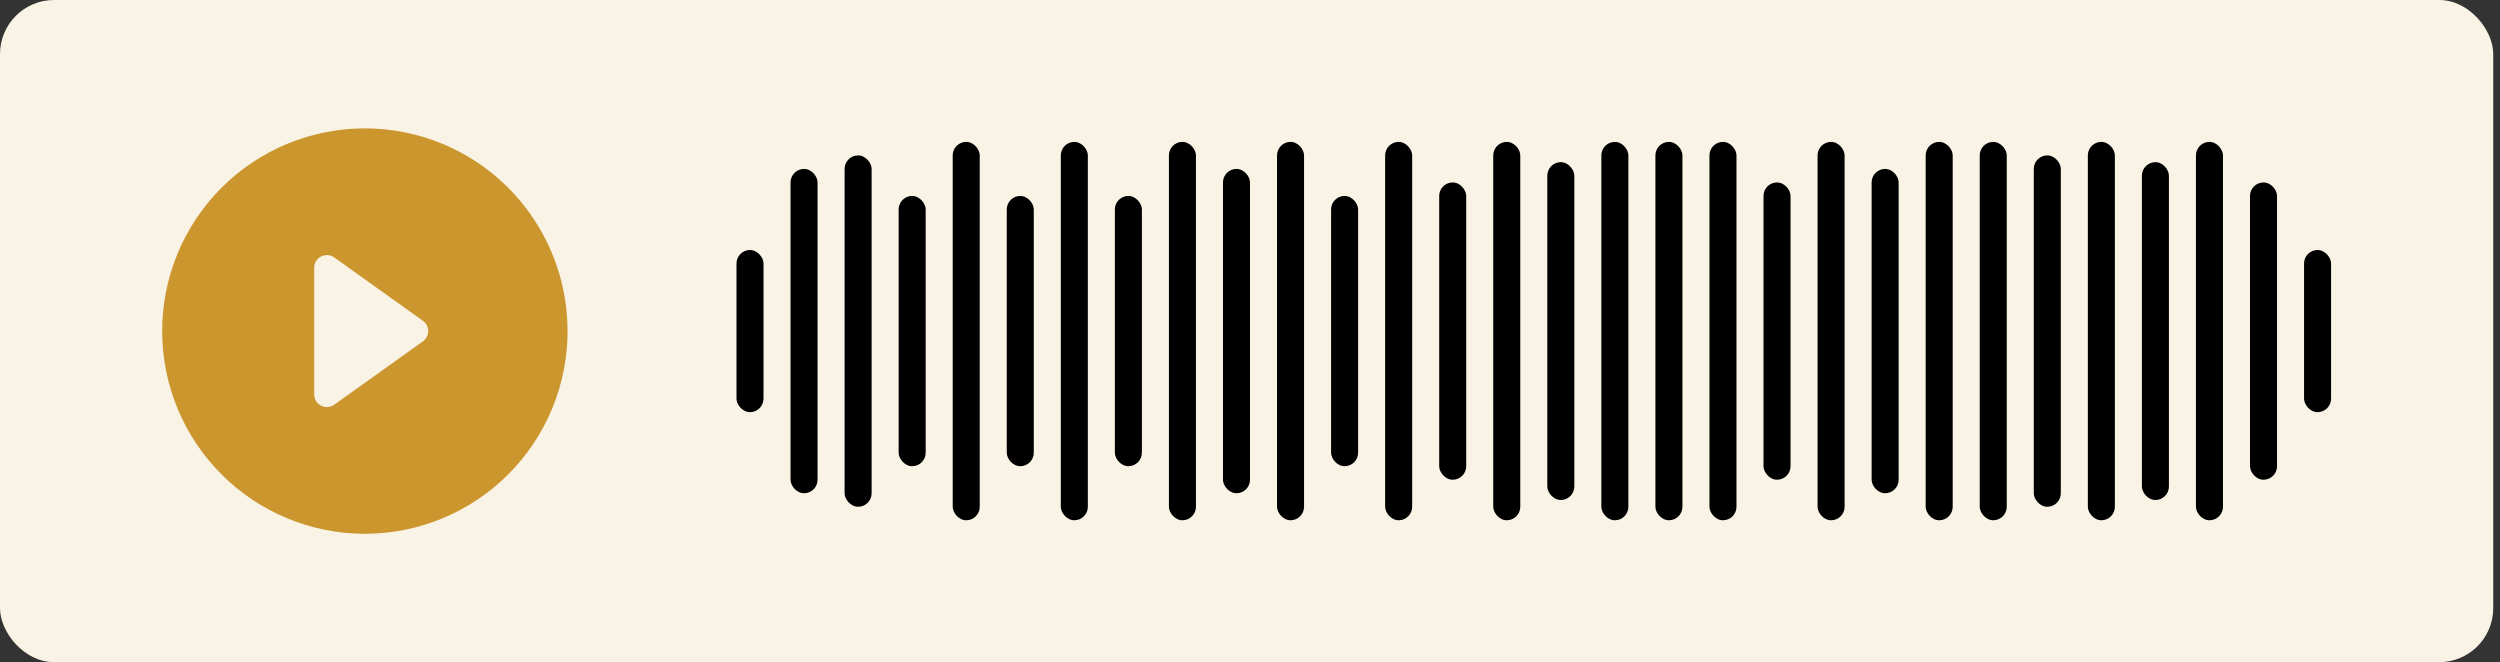
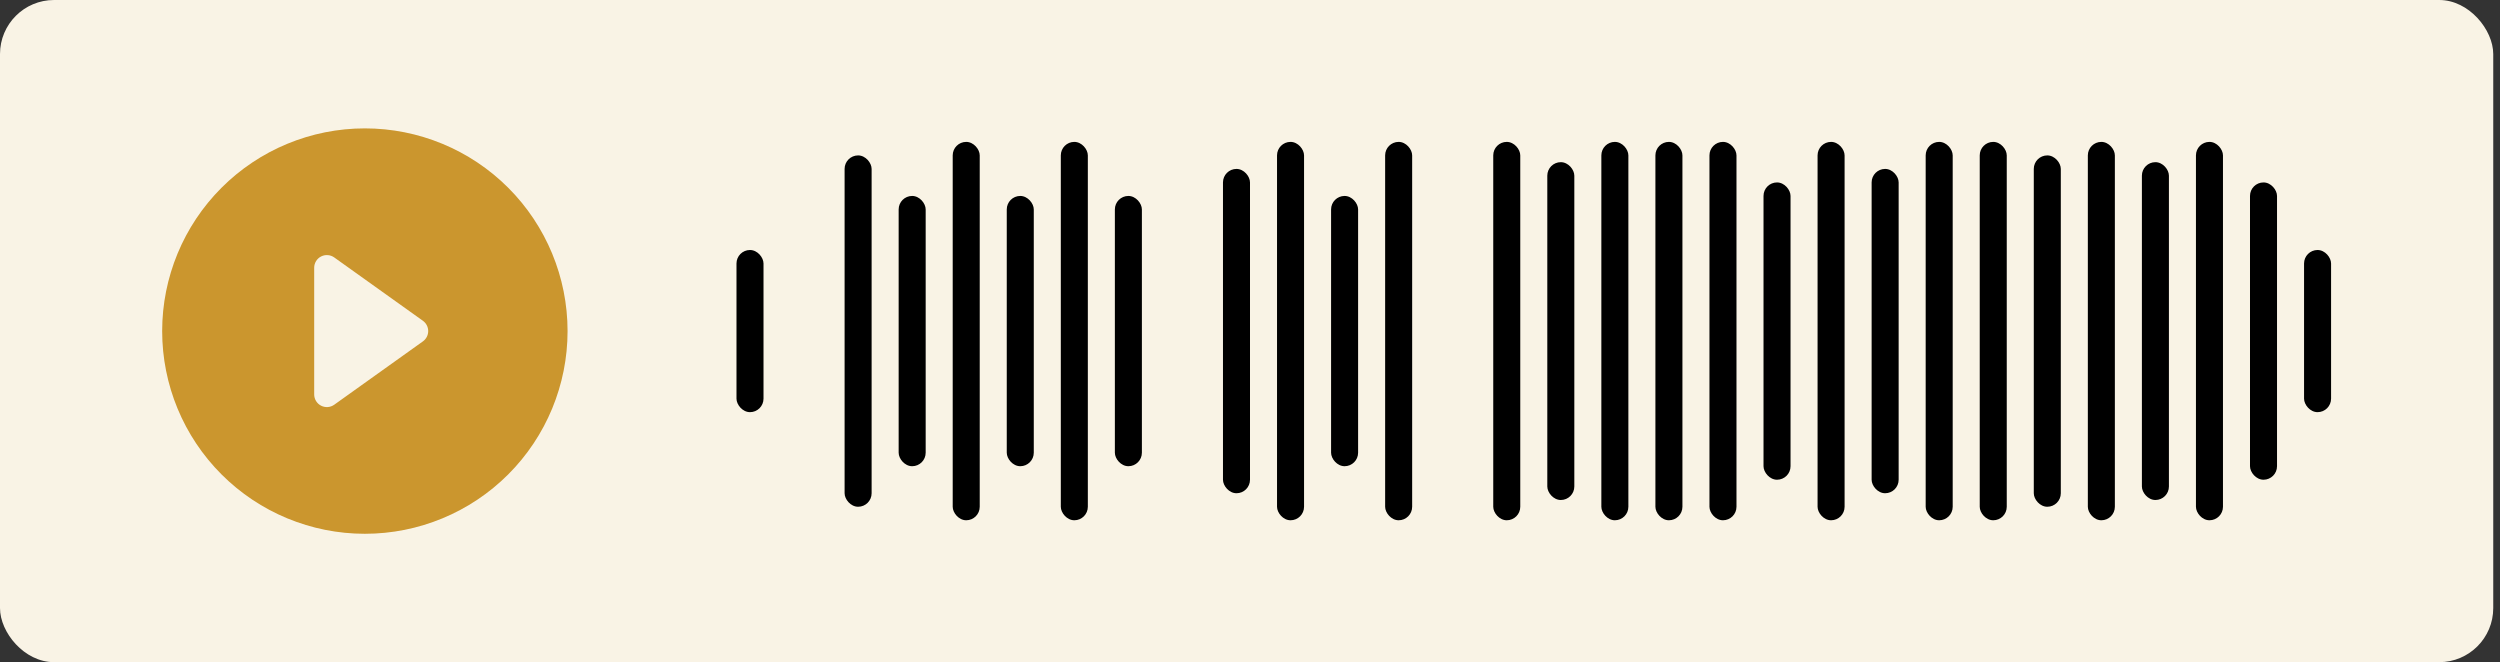
<svg xmlns="http://www.w3.org/2000/svg" width="185" height="49" viewBox="0 0 185 49" fill="none">
  <rect x="0" y="0" width="185" height="49" fill="#333333" stroke="none" />
  <rect width="184.5" height="49" rx="4" fill="#F9F3E5" />
  <g clip-path="url(#clip0_1854_258)">
    <path d="M42 24.5C42 28.478 40.42 32.294 37.607 35.107C34.794 37.92 30.978 39.5 27 39.5C23.022 39.5 19.206 37.92 16.393 35.107C13.58 32.294 12 28.478 12 24.5C12 20.522 13.58 16.706 16.393 13.893C19.206 11.08 23.022 9.5 27 9.5C30.978 9.5 34.794 11.08 37.607 13.893C40.42 16.706 42 20.522 42 24.5ZM24.731 19.049C24.591 18.95 24.426 18.89 24.255 18.878C24.083 18.866 23.911 18.901 23.758 18.98C23.605 19.058 23.477 19.178 23.387 19.325C23.298 19.472 23.25 19.64 23.25 19.812V29.188C23.25 29.36 23.298 29.528 23.387 29.675C23.477 29.822 23.605 29.942 23.758 30.02C23.911 30.099 24.083 30.134 24.255 30.122C24.426 30.11 24.591 30.05 24.731 29.951L31.294 25.263C31.415 25.176 31.514 25.062 31.583 24.929C31.651 24.796 31.687 24.649 31.687 24.5C31.687 24.351 31.651 24.204 31.583 24.071C31.514 23.938 31.415 23.824 31.294 23.737L24.731 19.049Z" fill="#CB962E" />
  </g>
  <rect x="54.5" y="18.5" width="2" height="12" rx="1" fill="black" />
-   <rect x="58.5" y="12.5" width="2" height="24" rx="1" fill="black" />
  <rect x="62.5" y="11.5" width="2" height="26" rx="1" fill="black" />
  <rect x="66.5" y="14.5" width="2" height="20" rx="1" fill="black" />
  <rect x="70.5" y="10.5" width="2" height="28" rx="1" fill="black" />
  <rect x="74.5" y="14.5" width="2" height="20" rx="1" fill="black" />
  <rect x="78.5" y="10.5" width="2" height="28" rx="1" fill="black" />
  <rect x="82.5" y="14.5" width="2" height="20" rx="1" fill="black" />
-   <rect x="86.5" y="10.5" width="2" height="28" rx="1" fill="black" />
  <rect x="90.5" y="12.5" width="2" height="24" rx="1" fill="black" />
  <rect x="94.5" y="10.5" width="2" height="28" rx="1" fill="black" />
  <rect x="98.5" y="14.5" width="2" height="20" rx="1" fill="black" />
  <rect x="102.5" y="10.5" width="2" height="28" rx="1" fill="black" />
-   <rect x="106.5" y="13.5" width="2" height="22" rx="1" fill="black" />
  <rect x="110.5" y="10.5" width="2" height="28" rx="1" fill="black" />
  <rect x="114.5" y="12" width="2" height="25" rx="1" fill="black" />
  <rect x="118.5" y="10.5" width="2" height="28" rx="1" fill="black" />
  <rect x="122.5" y="10.5" width="2" height="28" rx="1" fill="black" />
  <rect x="126.5" y="10.5" width="2" height="28" rx="1" fill="black" />
  <rect x="130.5" y="13.5" width="2" height="22" rx="1" fill="black" />
  <rect x="134.5" y="10.5" width="2" height="28" rx="1" fill="black" />
  <rect x="138.5" y="12.5" width="2" height="24" rx="1" fill="black" />
  <rect x="142.5" y="10.5" width="2" height="28" rx="1" fill="black" />
  <rect x="146.5" y="10.5" width="2" height="28" rx="1" fill="black" />
  <rect x="150.5" y="11.5" width="2" height="26" rx="1" fill="black" />
  <rect x="154.5" y="10.5" width="2" height="28" rx="1" fill="black" />
  <rect x="158.5" y="12" width="2" height="25" rx="1" fill="black" />
  <rect x="162.5" y="10.5" width="2" height="28" rx="1" fill="black" />
  <rect x="166.5" y="13.5" width="2" height="22" rx="1" fill="black" />
  <rect x="170.5" y="18.5" width="2" height="12" rx="1" fill="black" />
  <defs>
    <clipPath id="clip0_1854_258">
      <rect width="30" height="30" fill="white" transform="translate(12 9.5)" />
    </clipPath>
  </defs>
</svg>